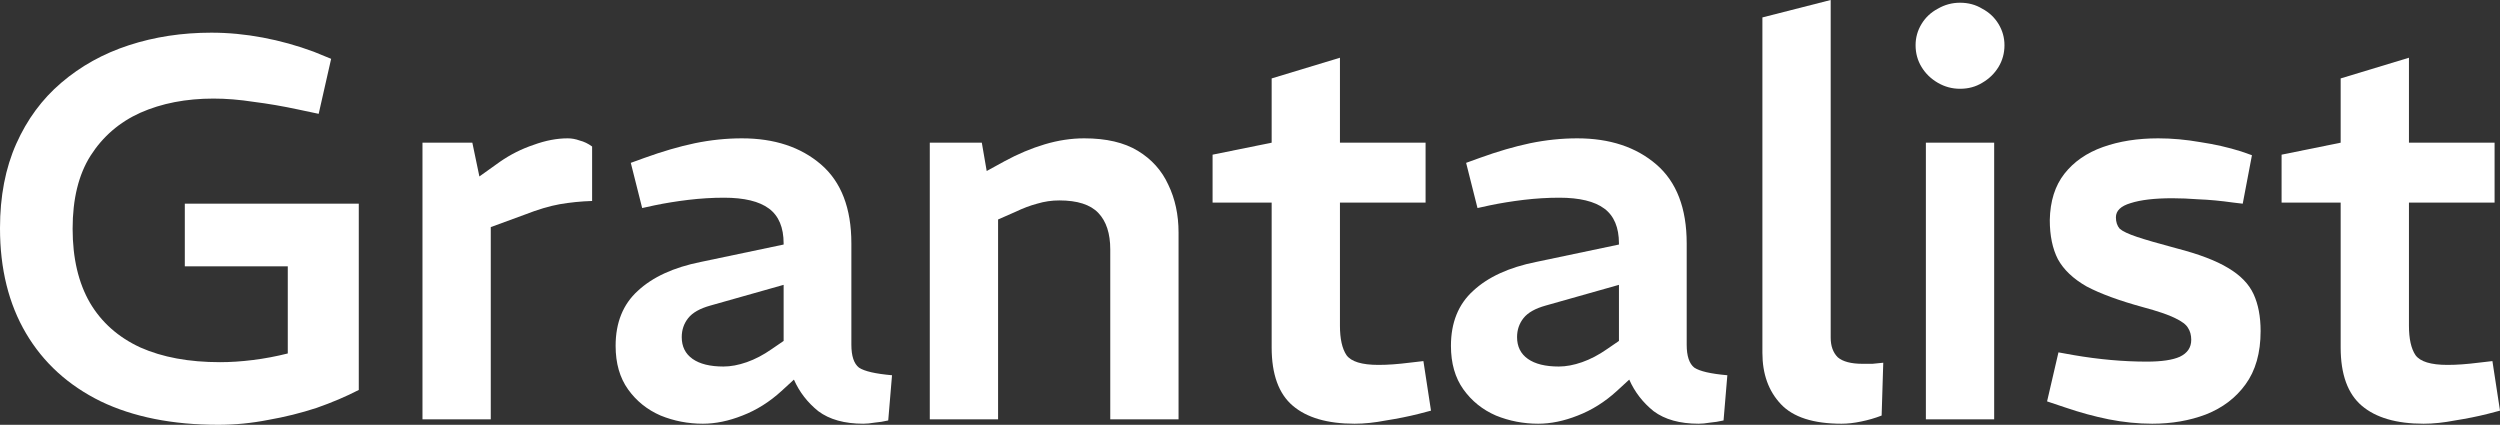
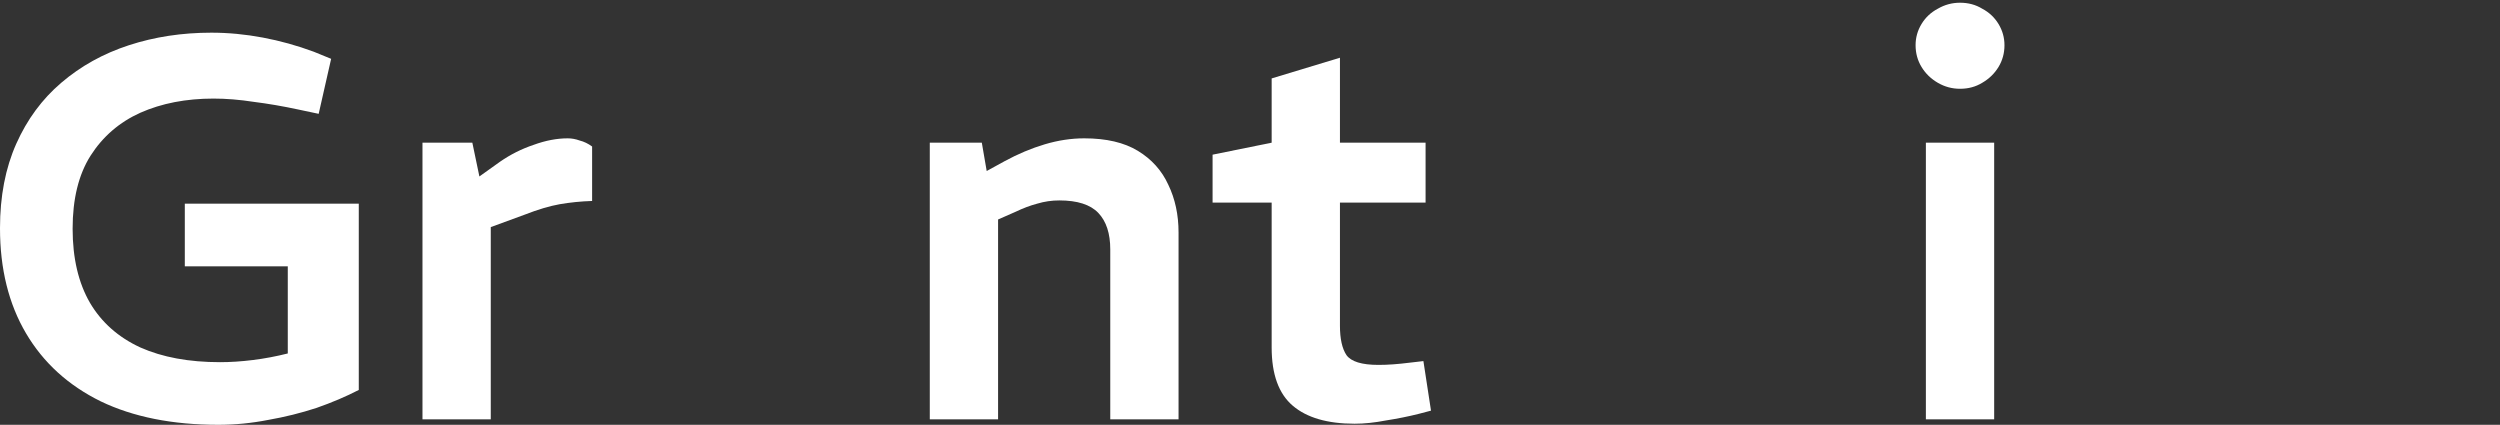
<svg xmlns="http://www.w3.org/2000/svg" width="512" height="87" viewBox="0 0 512 87" fill="none">
  <rect x="0" y="0" width="512" height="87" fill="#333333" stroke="none" />
  <path d="M44.731 87C35.333 87 27.305 85.401 20.645 82.204C13.985 78.932 8.88 74.285 5.328 68.261C1.776 62.239 0 55.063 0 46.735C0 40.191 1.11 34.428 3.33 29.446C5.55 24.464 8.621 20.3 12.542 16.954C16.538 13.533 21.163 10.968 26.417 9.258C31.67 7.547 37.294 6.692 43.288 6.692C46.766 6.692 50.281 7.027 53.832 7.696C57.384 8.365 60.862 9.332 64.266 10.596L67.818 12.046L65.265 23.311L61.047 22.419C57.939 21.75 54.905 21.23 51.945 20.858C49.059 20.412 46.322 20.189 43.732 20.189C38.108 20.189 33.113 21.155 28.748 23.088C24.456 25.022 21.052 27.959 18.536 31.9C16.094 35.767 14.873 40.749 14.873 46.846C14.873 52.869 16.057 57.926 18.425 62.015C20.793 66.031 24.234 69.079 28.748 71.162C33.261 73.169 38.7 74.173 45.064 74.173C47.21 74.173 49.467 74.024 51.834 73.727C54.202 73.43 56.57 72.983 58.938 72.388V54.542H37.849V41.715H73.478V79.862C70.888 81.2 68.003 82.427 64.821 83.542C61.639 84.583 58.346 85.401 54.942 85.996C51.538 86.665 48.135 87 44.731 87Z" fill="white" />
  <path d="M86.524 85.885V29.223H96.735L98.178 36.139L102.396 33.127C104.542 31.64 106.836 30.487 109.277 29.669C111.719 28.777 114.05 28.331 116.27 28.331C117.084 28.331 117.898 28.48 118.712 28.777C119.6 29 120.451 29.409 121.265 30.004V41.158C118.971 41.232 116.751 41.455 114.605 41.827C112.533 42.199 110.165 42.905 107.502 43.946L100.509 46.511V85.885H86.524Z" fill="white" />
-   <path d="M143.949 86.777C140.915 86.777 138.029 86.219 135.291 85.104C132.553 83.914 130.333 82.129 128.631 79.75C126.929 77.371 126.078 74.396 126.078 70.827C126.078 66.068 127.595 62.313 130.629 59.562C133.663 56.736 137.955 54.765 143.505 53.65L160.487 50.081V49.858C160.487 46.586 159.488 44.206 157.49 42.719C155.492 41.232 152.421 40.489 148.277 40.489C145.909 40.489 143.468 40.637 140.952 40.935C138.51 41.232 136.216 41.604 134.07 42.05L131.517 42.608L129.186 33.35L131.961 32.346C135.661 31.008 139.102 30.004 142.284 29.335C145.539 28.665 148.758 28.331 151.94 28.331C158.6 28.331 164.002 30.115 168.145 33.685C172.289 37.254 174.361 42.645 174.361 49.858V70.604C174.361 72.909 174.879 74.471 175.915 75.288C177.025 76.032 179.282 76.553 182.686 76.85L181.909 86.108C180.947 86.331 180.022 86.48 179.134 86.554C178.246 86.703 177.469 86.777 176.803 86.777C172.955 86.777 169.884 85.922 167.59 84.212C165.37 82.427 163.706 80.27 162.596 77.742L160.043 80.085C157.601 82.315 154.937 83.989 152.051 85.104C149.239 86.219 146.538 86.777 143.949 86.777ZM148.166 75.065C149.646 75.065 151.237 74.768 152.939 74.173C154.641 73.578 156.343 72.686 158.045 71.496L160.487 69.823V58.335L145.502 62.573C143.357 63.168 141.84 64.023 140.952 65.138C140.064 66.254 139.62 67.555 139.62 69.042C139.62 70.976 140.36 72.463 141.84 73.504C143.32 74.545 145.428 75.065 148.166 75.065Z" fill="white" />
  <path d="M190.42 85.885V29.223H201.076L202.075 35.023L205.738 33.015C208.476 31.528 211.213 30.376 213.951 29.558C216.689 28.74 219.39 28.331 222.054 28.331C226.568 28.331 230.23 29.186 233.042 30.896C235.854 32.606 237.926 34.911 239.258 37.812C240.664 40.712 241.367 43.983 241.367 47.627V85.885H227.382V51.085C227.382 47.813 226.568 45.322 224.94 43.611C223.312 41.901 220.648 41.046 216.948 41.046C215.394 41.046 213.877 41.269 212.397 41.715C210.991 42.087 209.512 42.645 207.958 43.389L204.406 44.95V85.885H190.42Z" fill="white" />
  <path d="M277.418 86.777C271.868 86.777 267.65 85.55 264.764 83.096C261.878 80.642 260.435 76.664 260.435 71.162V41.492H248.337V31.677L260.435 29.223V16.061L274.421 11.823V29.223H291.958V41.492H274.421V66.7C274.421 69.377 274.865 71.385 275.753 72.723C276.715 74.061 278.898 74.731 282.301 74.731C283.263 74.731 284.262 74.694 285.298 74.619C286.334 74.545 287.444 74.433 288.628 74.285L291.514 73.95L293.068 84.1L290.515 84.769C288.443 85.29 286.223 85.736 283.855 86.108C281.561 86.554 279.416 86.777 277.418 86.777Z" fill="white" />
-   <path d="M315.023 86.777C311.989 86.777 309.103 86.219 306.365 85.104C303.628 83.914 301.408 82.129 299.706 79.75C298.004 77.371 297.153 74.396 297.153 70.827C297.153 66.068 298.67 62.313 301.704 59.562C304.738 56.736 309.029 54.765 314.579 53.65L331.561 50.081V49.858C331.561 46.586 330.562 44.206 328.564 42.719C326.566 41.232 323.496 40.489 319.352 40.489C316.984 40.489 314.542 40.637 312.026 40.935C309.584 41.232 307.29 41.604 305.145 42.05L302.592 42.608L300.261 33.35L303.036 32.346C306.735 31.008 310.176 30.004 313.358 29.335C316.614 28.665 319.833 28.331 323.015 28.331C329.674 28.331 335.076 30.115 339.22 33.685C343.364 37.254 345.435 42.645 345.435 49.858V70.604C345.435 72.909 345.953 74.471 346.989 75.288C348.099 76.032 350.356 76.553 353.76 76.85L352.983 86.108C352.021 86.331 351.096 86.48 350.208 86.554C349.32 86.703 348.543 86.777 347.877 86.777C344.03 86.777 340.959 85.922 338.665 84.212C336.445 82.427 334.78 80.27 333.67 77.742L331.117 80.085C328.675 82.315 326.011 83.989 323.126 85.104C320.314 86.219 317.613 86.777 315.023 86.777ZM319.241 75.065C320.721 75.065 322.312 74.768 324.014 74.173C325.715 73.578 327.417 72.686 329.119 71.496L331.561 69.823V58.335L316.577 62.573C314.431 63.168 312.914 64.023 312.026 65.138C311.138 66.254 310.694 67.555 310.694 69.042C310.694 70.976 311.434 72.463 312.914 73.504C314.394 74.545 316.503 75.065 319.241 75.065Z" fill="white" />
-   <path d="M377.145 86.777C371.374 86.777 367.23 85.439 364.714 82.761C362.198 80.085 360.94 76.59 360.94 72.277V3.569L374.925 0V69.154C374.925 70.864 375.406 72.203 376.368 73.169C377.404 74.061 379.106 74.508 381.474 74.508C382.066 74.508 382.732 74.508 383.472 74.508C384.212 74.433 384.952 74.359 385.692 74.285L385.359 85.104C384.027 85.624 382.621 86.033 381.141 86.331C379.735 86.628 378.403 86.777 377.145 86.777Z" fill="white" />
  <path d="M394.42 85.885V29.223H408.406V85.885H394.42ZM401.413 18.181C399.785 18.181 398.268 17.772 396.862 16.954C395.456 16.136 394.346 15.058 393.533 13.719C392.719 12.381 392.312 10.894 392.312 9.258C392.312 7.696 392.719 6.246 393.533 4.908C394.346 3.569 395.456 2.528 396.862 1.785C398.268 0.967 399.785 0.558 401.413 0.558C403.115 0.558 404.632 0.967 405.964 1.785C407.37 2.528 408.48 3.569 409.294 4.908C410.108 6.246 410.515 7.696 410.515 9.258C410.515 10.894 410.108 12.381 409.294 13.719C408.48 15.058 407.37 16.136 405.964 16.954C404.632 17.772 403.115 18.181 401.413 18.181Z" fill="white" />
-   <path d="M440.775 86.777C437.889 86.777 434.929 86.48 431.895 85.885C428.935 85.29 425.938 84.472 422.904 83.431L419.242 82.204L421.572 72.165L424.68 72.723C427.27 73.169 429.823 73.504 432.339 73.727C434.855 73.95 437.297 74.061 439.665 74.061C442.698 74.061 444.955 73.727 446.435 73.058C447.989 72.314 448.766 71.162 448.766 69.6C448.766 68.633 448.544 67.815 448.1 67.146C447.73 66.477 446.842 65.808 445.436 65.138C444.104 64.469 441.921 63.726 438.888 62.908C434.004 61.569 430.156 60.156 427.344 58.669C424.606 57.108 422.645 55.249 421.461 53.092C420.352 50.936 419.797 48.259 419.797 45.062C419.871 41.195 420.87 38.035 422.793 35.581C424.717 33.127 427.344 31.305 430.674 30.115C434.004 28.926 437.778 28.331 441.995 28.331C444.807 28.331 447.693 28.591 450.653 29.111C453.613 29.558 456.388 30.19 458.978 31.008L461.198 31.788L459.311 41.715L457.424 41.492C454.76 41.12 452.392 40.897 450.32 40.823C448.322 40.674 446.509 40.6 444.881 40.6C441.255 40.6 438.407 40.935 436.335 41.604C434.337 42.199 433.338 43.165 433.338 44.504C433.338 45.471 433.597 46.251 434.115 46.846C434.707 47.367 435.891 47.924 437.667 48.519C439.443 49.114 442.143 49.895 445.769 50.861C450.357 52.051 453.872 53.39 456.314 54.877C458.83 56.364 460.569 58.149 461.53 60.231C462.492 62.313 462.973 64.841 462.973 67.815C462.973 72.277 461.937 75.921 459.866 78.746C457.868 81.497 455.167 83.542 451.763 84.881C448.433 86.145 444.77 86.777 440.775 86.777Z" fill="white" />
-   <path d="M496.35 86.777C490.8 86.777 486.582 85.55 483.696 83.096C480.811 80.642 479.368 76.664 479.368 71.162V41.492H467.269V31.677L479.368 29.223V16.061L493.353 11.823V29.223H510.89V41.492H493.353V66.7C493.353 69.377 493.797 71.385 494.685 72.723C495.647 74.061 497.83 74.731 501.234 74.731C502.195 74.731 503.194 74.694 504.23 74.619C505.266 74.545 506.376 74.433 507.56 74.285L510.446 73.95L512 84.1L509.447 84.769C507.375 85.29 505.155 85.736 502.787 86.108C500.494 86.554 498.348 86.777 496.35 86.777Z" fill="white" />
</svg>